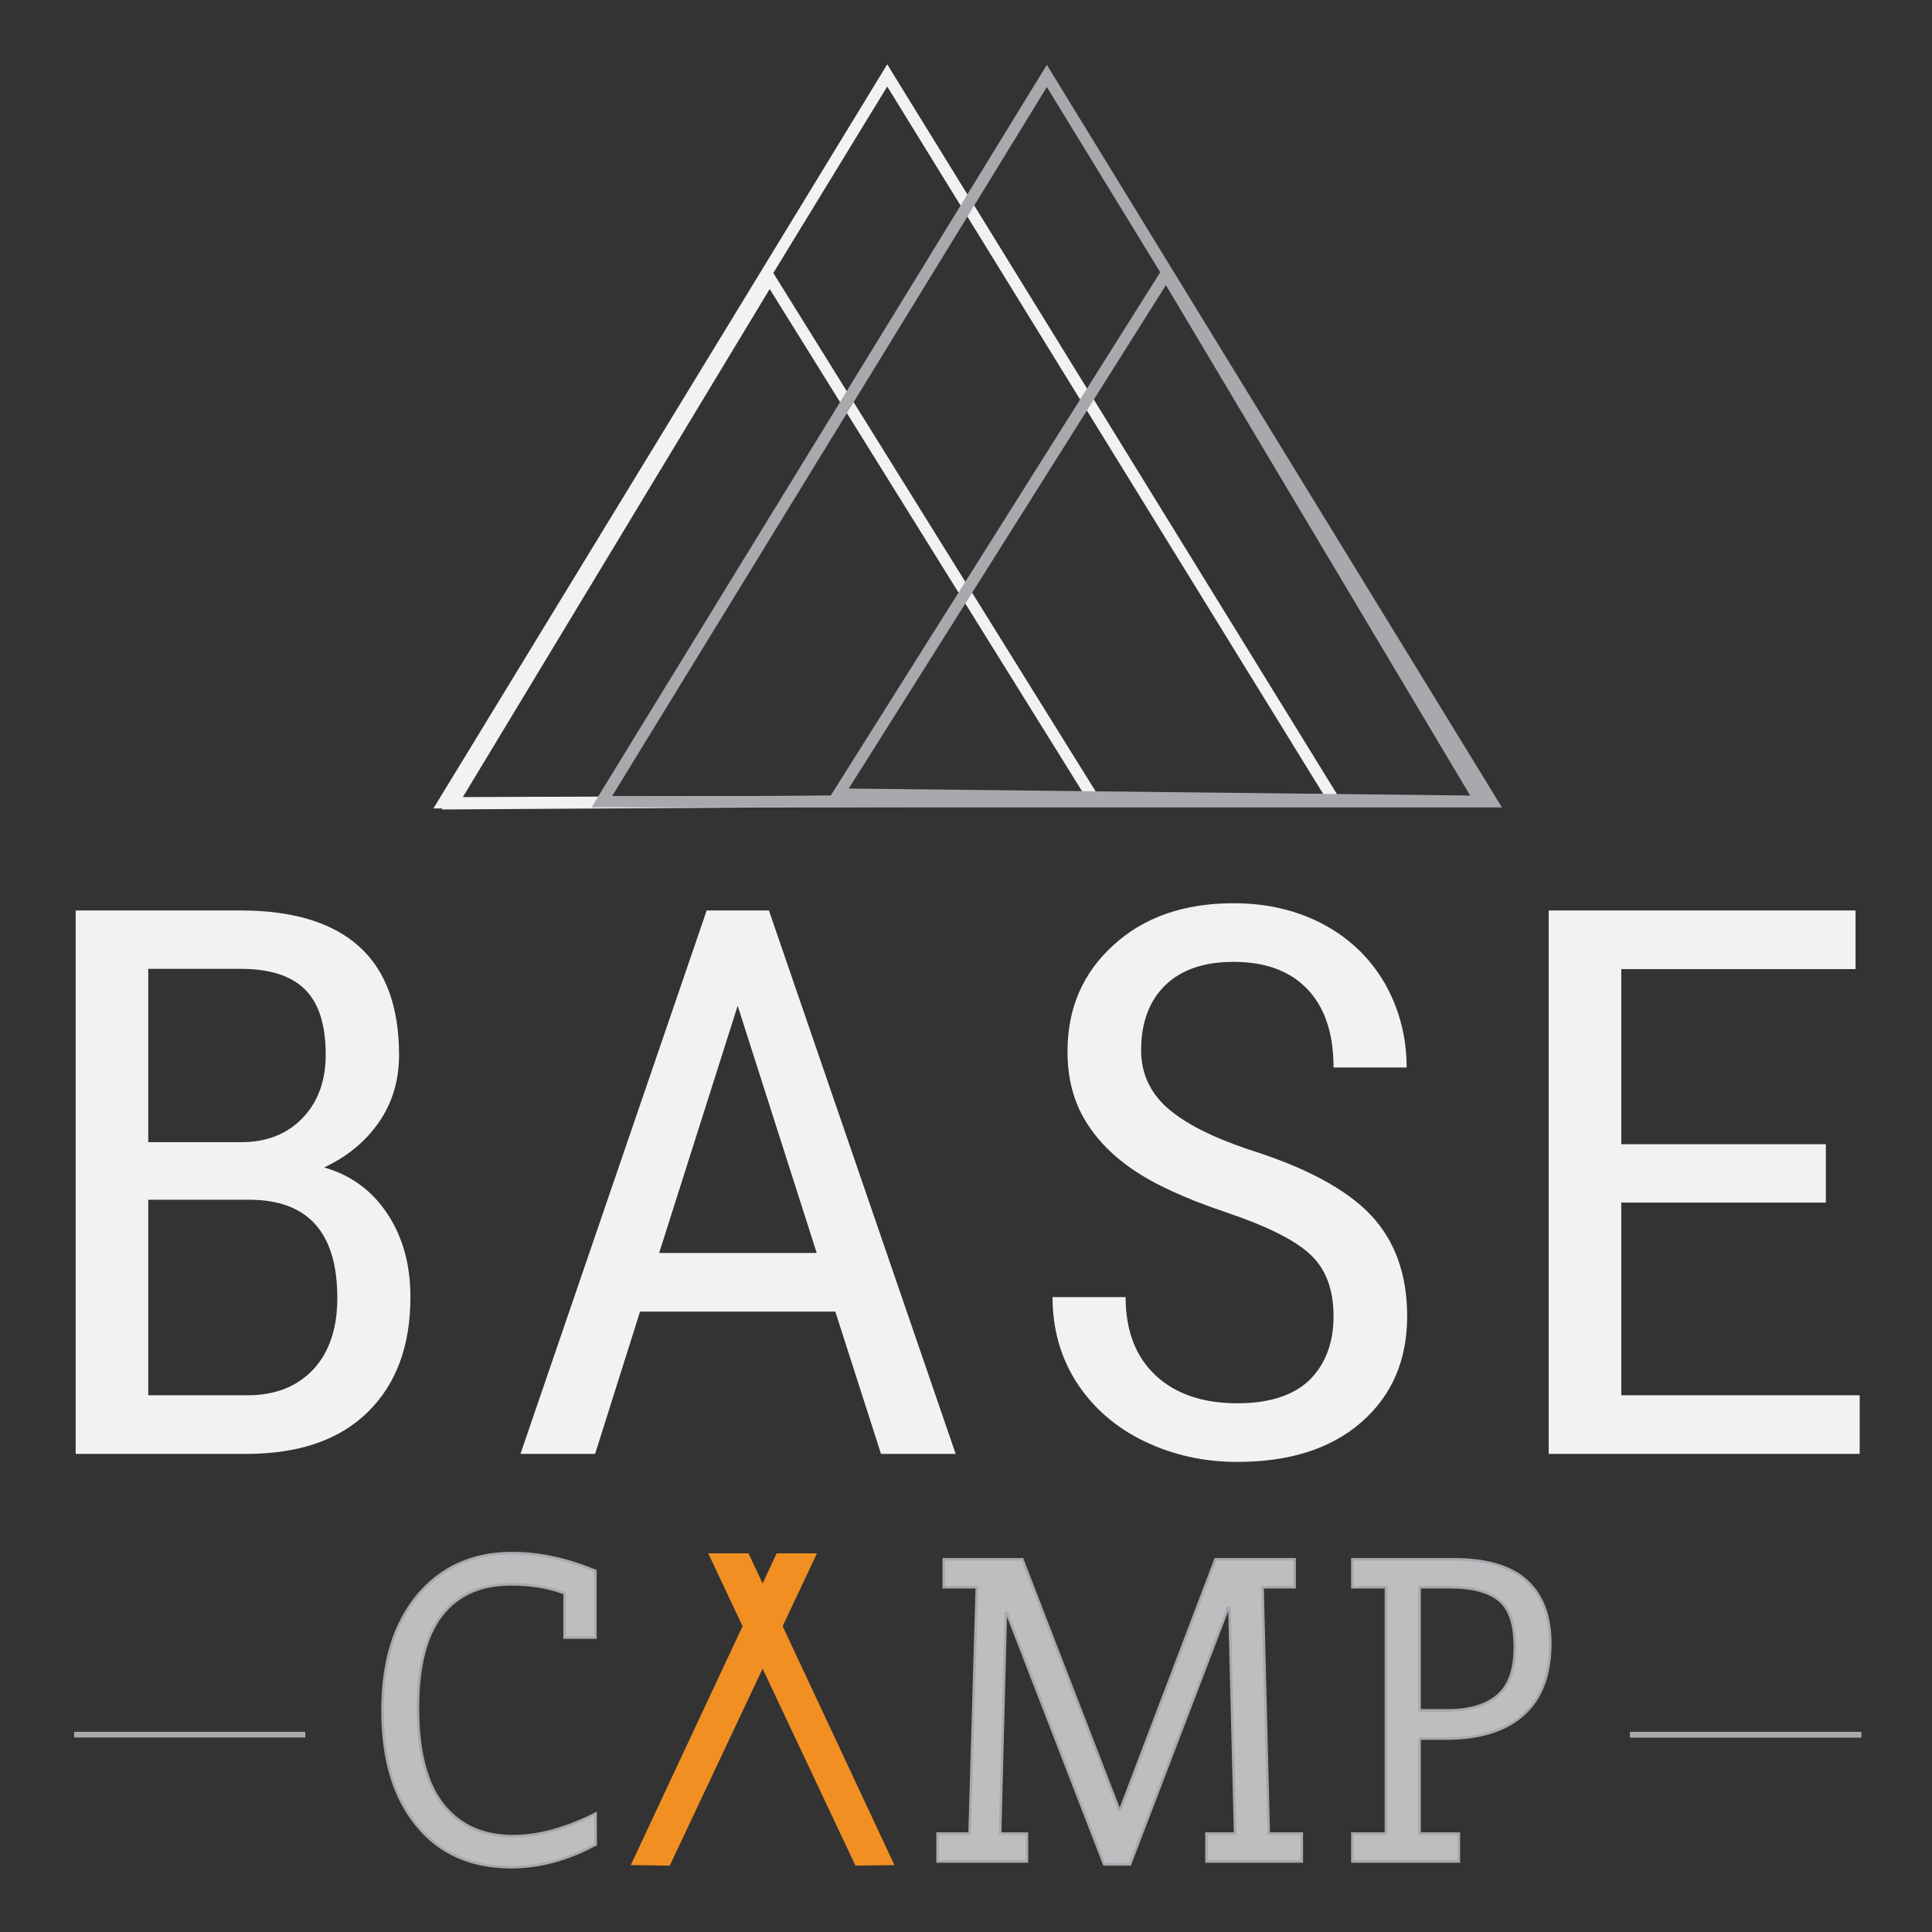
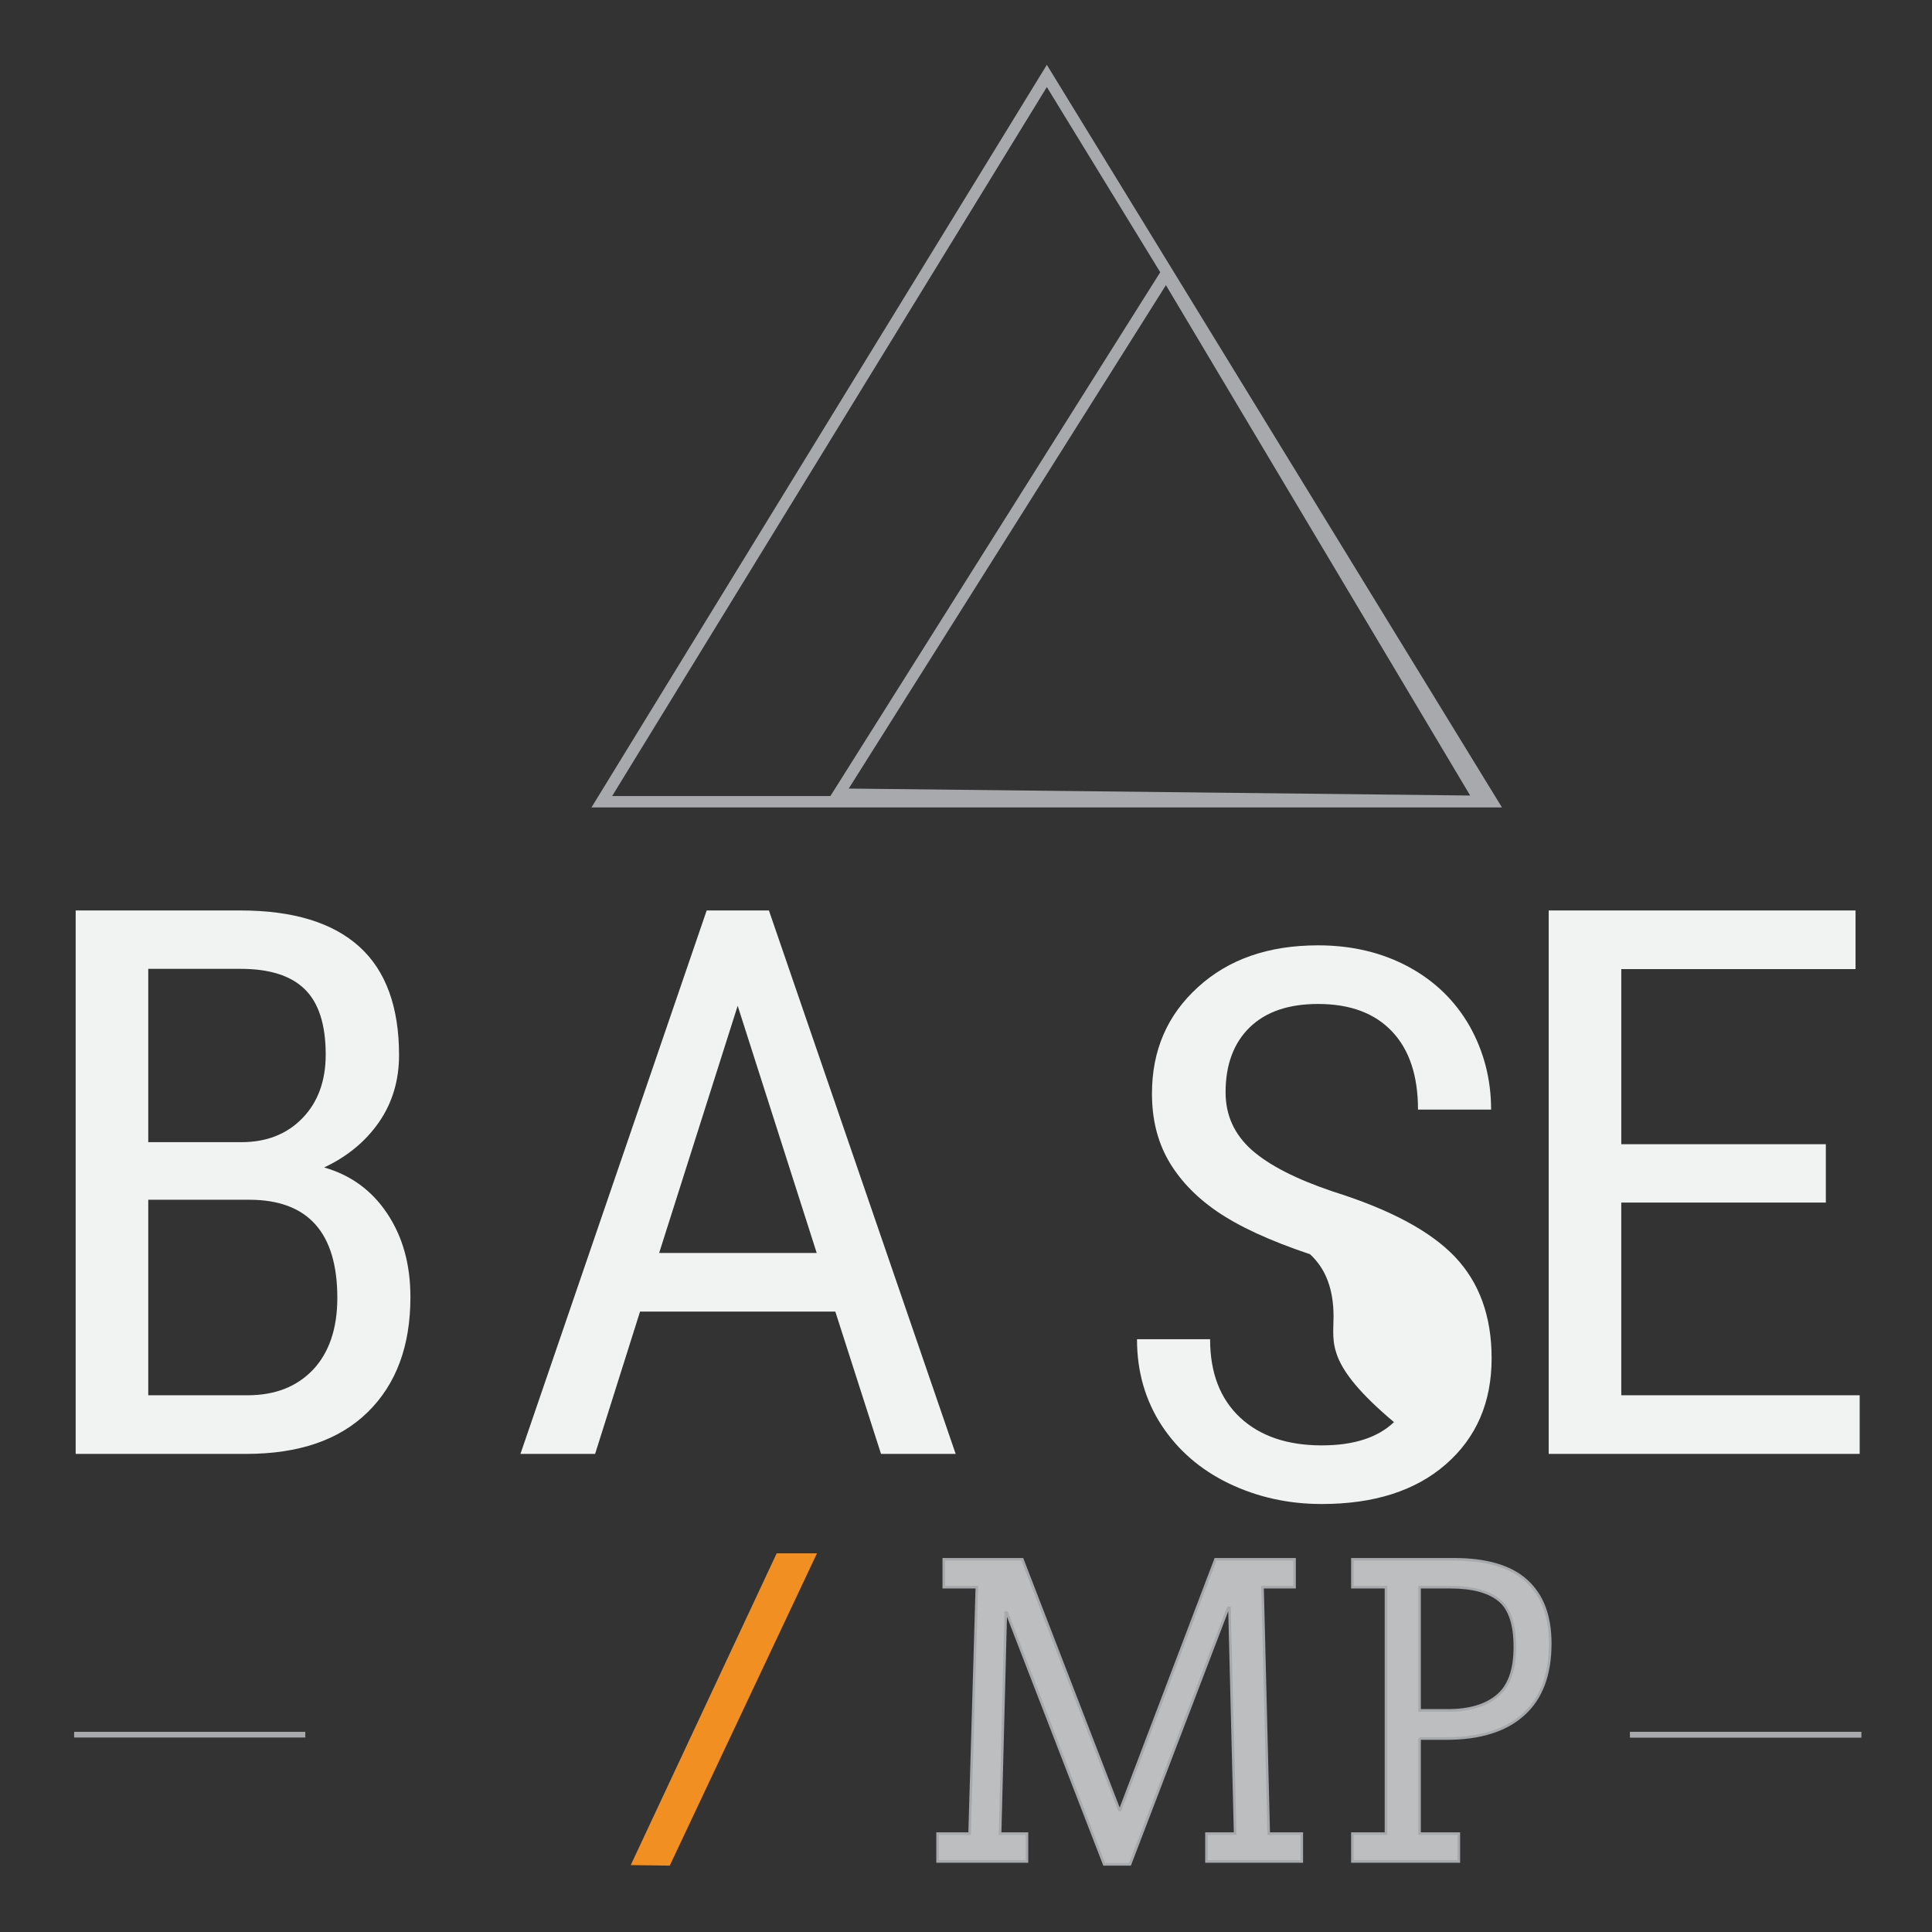
<svg xmlns="http://www.w3.org/2000/svg" version="1.1" x="0px" y="0px" viewBox="0 0 748 748" xml:space="preserve">
  <rect x="0" y="0" width="748" height="748" fill="#333333" stroke="none" />
  <g id="Base_Camp_Logo">
    <g>
      <g>
        <g>
          <polygon fill="#F18F22" points="259.3,722.3 244.2,722.1 300.7,601.4 316.3,601.4     " />
        </g>
        <g>
-           <polygon fill="#F18F22" points="331.2,722.3 346.3,722.1 289.8,601.4 274.2,601.4     " />
-         </g>
+           </g>
        <g>
-           <path fill="#BCBEC0" stroke="#A7A9AC" stroke-miterlimit="10" d="M230.4,714.2c-10.7,5.8-21.5,8.7-32.5,8.7      c-15.5,0-27.7-5.4-36.5-16.2c-8.9-10.8-13.3-25.6-13.3-44.6c0-18.8,4.6-33.6,13.7-44.5c9.1-10.8,21.3-16.3,36.4-16.3      c10.6,0,21.3,2.3,32.3,6.9V634h-11.9v-17.1c-5.8-2.3-12.7-3.5-20.8-3.5c-11.6,0-20.5,3.9-26.7,11.8c-6.2,7.9-9.3,19.9-9.3,36.1      c0,16.9,3.3,29.4,9.8,37.5c6.5,8.1,15.5,12.1,27.1,12.1c9.7,0,20.3-2.9,31.9-8.7V714.2z" />
          <path fill="#BCBEC0" stroke="#A7A9AC" stroke-miterlimit="10" d="M475.5,622.5l-38,99.3h-10l-37.7-97.4h-0.4l-2.2,85.5h10.4      v10.8H363v-10.8h12.4l2.8-95.4h-12.8v-10.8h30.4l37.5,97h0.4l36.9-97h30.6v10.8h-12.4l2.4,95.4H504v10.8h-36.9v-10.8h11.1      l-2.2-87.4H475.5z" />
          <path fill="#BCBEC0" stroke="#A7A9AC" stroke-miterlimit="10" d="M549.6,673v36.9h15.2v10.8h-41.2v-10.8h13v-95.4h-13v-10.8      h39.3c12.7,0,22.1,2.8,28.2,8.4c6.1,5.6,9.1,13.6,9.1,24.2c0,12-3.4,21.2-10.3,27.4c-6.9,6.3-16.9,9.4-30,9.4H549.6z       M560.5,662.2c8.4,0,14.8-1.9,19.3-5.7c4.5-3.8,6.7-10.1,6.7-18.8c0-8.8-2-14.9-6.1-18.2c-4.1-3.3-10.3-5-18.9-5h-11.9v47.7      H560.5z" />
        </g>
      </g>
      <g>
        <rect x="631.1" y="670.5" fill="#A7A9AC" width="89.5" height="2.2" />
      </g>
      <g>
        <rect x="631.1" y="670.5" fill="#A7A9AC" width="89.5" height="2.2" />
      </g>
      <g>
        <rect x="28.7" y="670.5" fill="#A7A9AC" width="89.5" height="2.2" />
      </g>
    </g>
    <g>
      <path fill="#F1F2F2" d="M29.3,562.9V352.5h63.8c20.4,0,35.7,4.7,46,14c10.3,9.3,15.4,23.4,15.4,42c0,9.8-2.6,18.5-7.8,26    c-5.2,7.5-12.3,13.3-21.2,17.5c10.2,2.9,18.4,8.8,24.4,17.8c6,9,9,19.7,9,32.4c0,18.9-5.5,33.7-16.5,44.5    c-11,10.8-26.7,16.2-47.1,16.2H29.3z M57.4,442.2h36.1c9.7,0,17.6-3.1,23.6-9.3c6-6.2,9-14.4,9-24.6c0-11.6-2.7-20-8.1-25.3    c-5.4-5.3-13.7-7.9-24.9-7.9H57.4V442.2z M57.4,464.5v75.7h38.4c10.7,0,19.1-3.3,25.4-9.9c6.2-6.6,9.4-15.9,9.4-27.8    c0-25.3-11.4-38-34.1-38H57.4z" />
      <path fill="#F1F2F2" d="M323.4,507.8h-75.6l-17.4,55.1h-28.9l72.1-210.4h24.1L370,562.9h-28.9L323.4,507.8z M255.2,485.1h61    l-30.6-95.7L255.2,485.1z" />
-       <path fill="#F1F2F2" d="M516.3,509.7c0-10.5-3-18.5-9.1-24.1c-6-5.6-17-11-32.7-16.3c-15.8-5.3-27.8-10.9-36.2-16.7    c-8.4-5.8-14.6-12.5-18.8-19.9c-4.2-7.5-6.2-16-6.2-25.6c0-16.7,5.9-30.4,17.8-41.2c11.8-10.8,27.3-16.2,46.5-16.2    c13.1,0,24.8,2.8,35,8.3c10.2,5.5,18.1,13.2,23.7,23c5.5,9.8,8.3,20.6,8.3,32.3h-28.3c0-13-3.3-23.1-10-30.2    c-6.7-7.1-16.2-10.7-28.7-10.7c-11.4,0-20.2,3-26.4,9c-6.2,6-9.4,14.4-9.4,25.2c0,8.9,3.4,16.3,10.1,22.3    c6.8,6,17.2,11.3,31.4,16.1c22,6.9,37.8,15.3,47.3,25.3c9.5,10,14.2,23.1,14.2,39.3c0,17-5.9,30.7-17.7,41    c-11.8,10.3-27.8,15.4-48.1,15.4c-13,0-25-2.7-36-8c-11-5.3-19.7-12.9-26-22.5c-6.3-9.7-9.5-20.8-9.5-33.3h28.3    c0,13,3.9,23.1,11.6,30.3c7.7,7.2,18.3,10.8,31.6,10.8c12.4,0,21.7-3,28-9C513.1,528.2,516.3,520,516.3,509.7z" />
+       <path fill="#F1F2F2" d="M516.3,509.7c0-10.5-3-18.5-9.1-24.1c-15.8-5.3-27.8-10.9-36.2-16.7    c-8.4-5.8-14.6-12.5-18.8-19.9c-4.2-7.5-6.2-16-6.2-25.6c0-16.7,5.9-30.4,17.8-41.2c11.8-10.8,27.3-16.2,46.5-16.2    c13.1,0,24.8,2.8,35,8.3c10.2,5.5,18.1,13.2,23.7,23c5.5,9.8,8.3,20.6,8.3,32.3h-28.3c0-13-3.3-23.1-10-30.2    c-6.7-7.1-16.2-10.7-28.7-10.7c-11.4,0-20.2,3-26.4,9c-6.2,6-9.4,14.4-9.4,25.2c0,8.9,3.4,16.3,10.1,22.3    c6.8,6,17.2,11.3,31.4,16.1c22,6.9,37.8,15.3,47.3,25.3c9.5,10,14.2,23.1,14.2,39.3c0,17-5.9,30.7-17.7,41    c-11.8,10.3-27.8,15.4-48.1,15.4c-13,0-25-2.7-36-8c-11-5.3-19.7-12.9-26-22.5c-6.3-9.7-9.5-20.8-9.5-33.3h28.3    c0,13,3.9,23.1,11.6,30.3c7.7,7.2,18.3,10.8,31.6,10.8c12.4,0,21.7-3,28-9C513.1,528.2,516.3,520,516.3,509.7z" />
      <path fill="#F1F2F2" d="M706.9,465.6h-79.2v74.6H720v22.7H599.6V352.5h118.8v22.7h-90.7V443h79.2V465.6z" />
    </g>
    <g>
-       <path fill="#F1F2F2" d="M312.2,312.5l208.1-0.7L343.5,24.9L167.8,313l3.5,0l-0.2,0.4L312.2,312.5z M312.1,308.1l-132.9,0.5    L298,111.9l121.6,195.5L312.1,308.1z M343.5,33.5l168.8,273.9l-87.3,0.3L299.4,105.7L343.5,33.5z" />
      <path fill="#A7A9AC" d="M405.3,25.1L229,312.6l352.5,0L405.3,25.1z M569.2,308l-240.6-2.7l122.8-194.9L569.2,308z M405.3,33.7    l43.9,71.7L321.5,308.2l-84.5,0L405.3,33.7z" />
    </g>
  </g>
  <g id="Grid">
</g>
</svg>